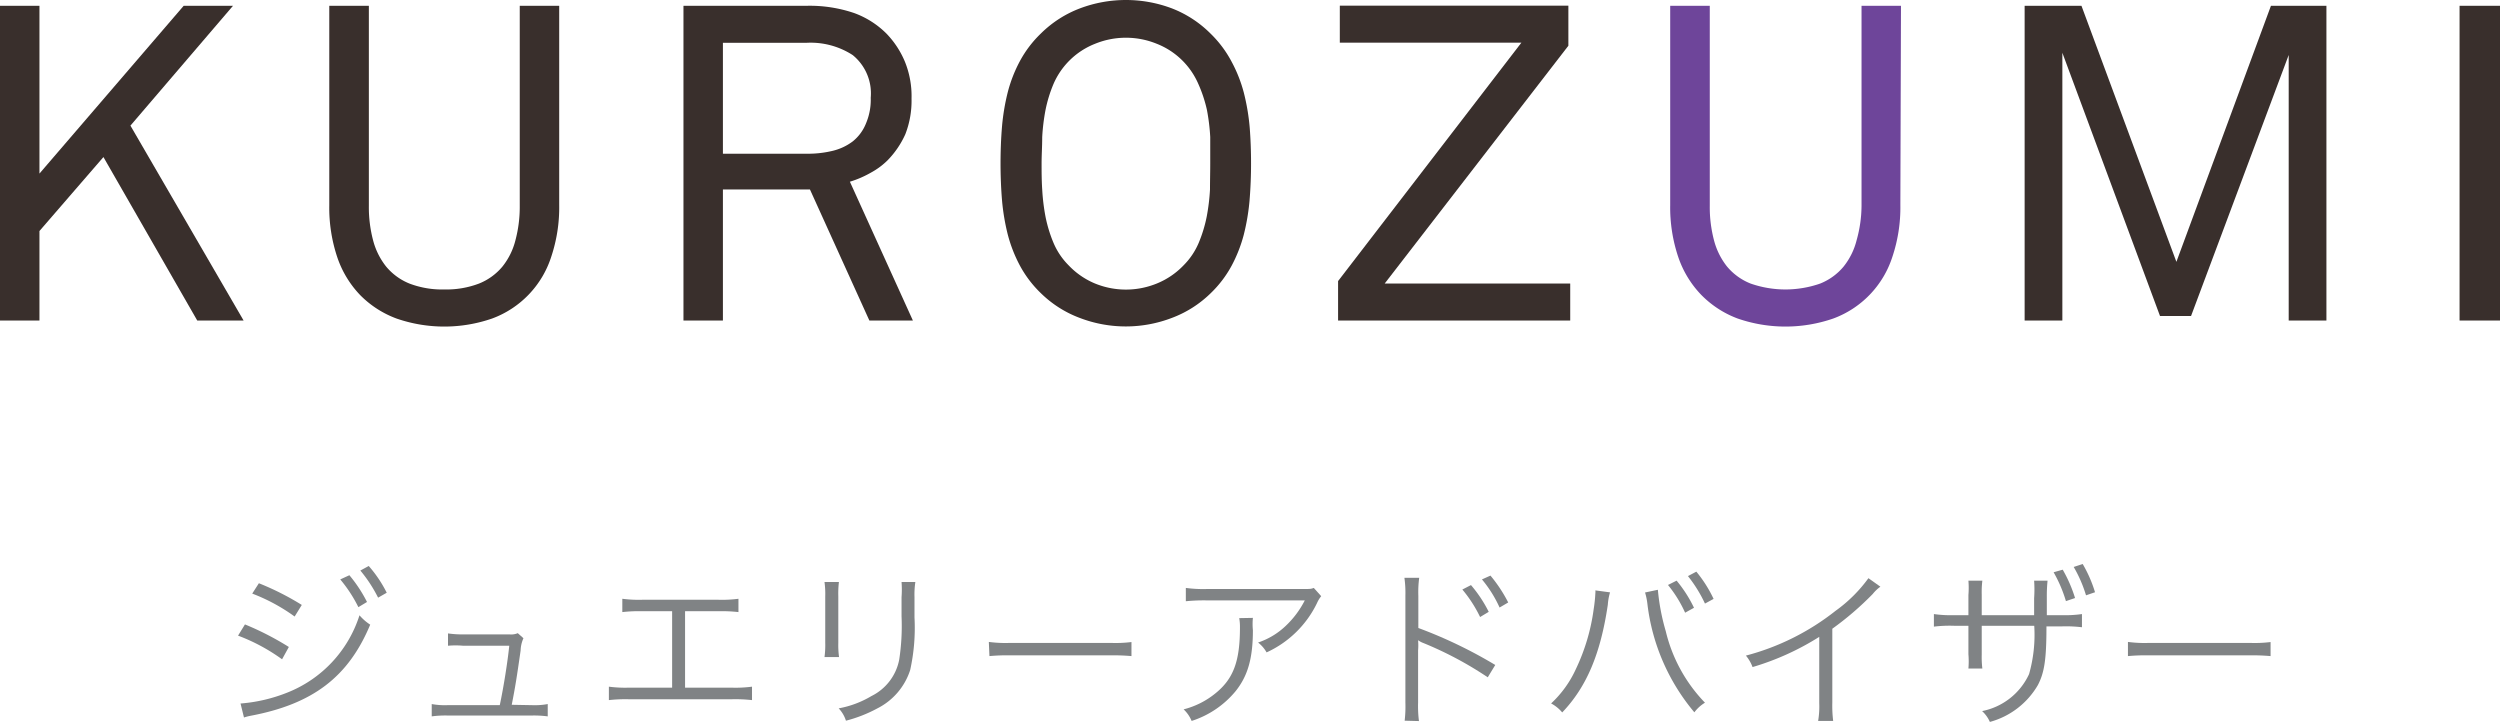
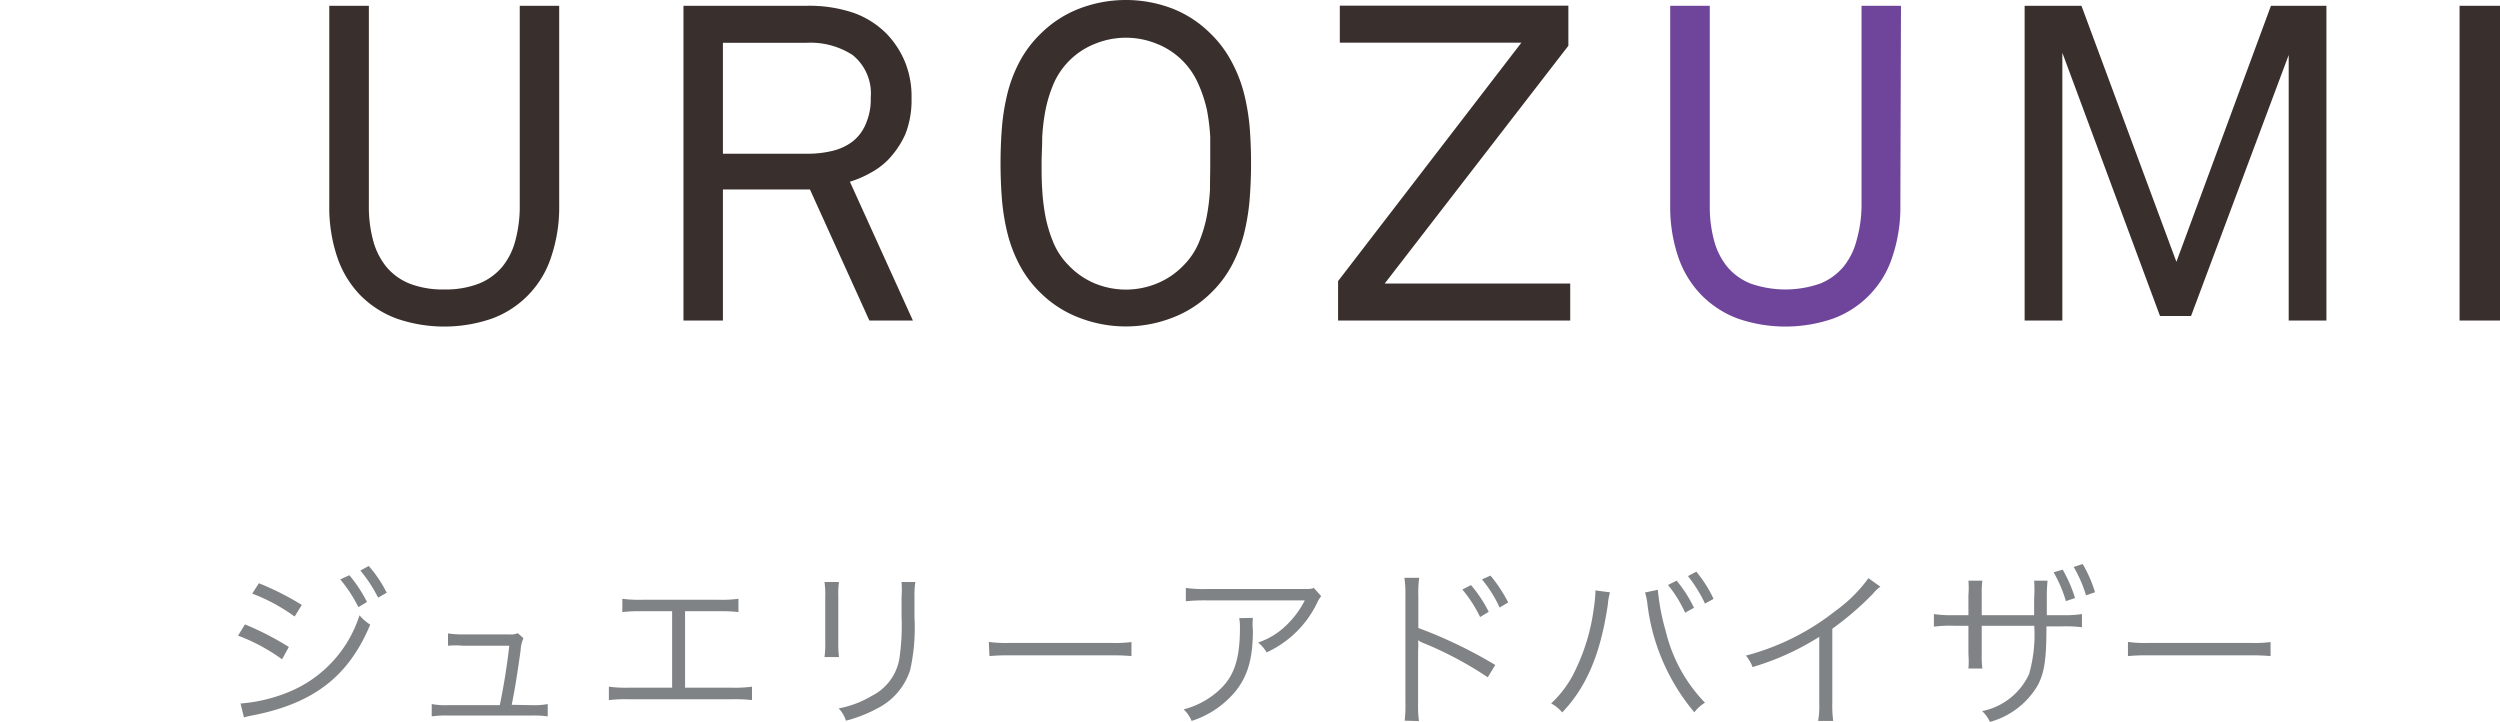
<svg xmlns="http://www.w3.org/2000/svg" viewBox="0 0 202.79 58.58">
  <defs>
    <style>.cls-1{opacity:0.9;}.cls-2{fill:#231815;}.cls-3{fill:#5e318f;}.cls-4{fill:#808385;}</style>
  </defs>
  <g id="レイヤー_2" data-name="レイヤー 2">
    <g id="Design">
      <g class="cls-1">
-         <path class="cls-2" d="M16,26,8.39,12.74l-5.19,6V26H0V.47H3.2V14.08L14.9.47h4l-8.32,9.72L19.76,26Z" />
        <path class="cls-2" d="M45.36,16.63a12.62,12.62,0,0,1-.65,4.21,7.91,7.91,0,0,1-4.8,5,11.85,11.85,0,0,1-7.74,0,8.09,8.09,0,0,1-2.94-1.89,8.22,8.22,0,0,1-1.87-3.08,12.62,12.62,0,0,1-.65-4.21V.47h3.21V16.7a10.54,10.54,0,0,0,.34,2.78,5.73,5.73,0,0,0,1.06,2.14A4.77,4.77,0,0,0,33.21,23a7.44,7.44,0,0,0,2.83.48A7.42,7.42,0,0,0,38.86,23a4.77,4.77,0,0,0,1.89-1.37,5.59,5.59,0,0,0,1.06-2.14,10.52,10.52,0,0,0,.35-2.78V.47h3.2Z" />
        <path class="cls-2" d="M70.52,26,65.7,15.37H58.64V26h-3.2V.47h10a11.17,11.17,0,0,1,3.85.59,7.17,7.17,0,0,1,2.63,1.68A7.33,7.33,0,0,1,73.4,5a7.43,7.43,0,0,1,.54,3,7.47,7.47,0,0,1-.5,2.88A7.29,7.29,0,0,1,72,13,5.92,5.92,0,0,1,70.65,14a8.25,8.25,0,0,1-1.71.74L74.05,26Zm.11-18.07a4,4,0,0,0-1.46-3.46,6.27,6.27,0,0,0-3.72-1H58.64v9h6.81a8.53,8.53,0,0,0,2.07-.23,4.41,4.41,0,0,0,1.65-.77A3.54,3.54,0,0,0,70.25,10,4.91,4.91,0,0,0,70.63,7.92Z" />
        <path class="cls-2" d="M101.48,13.25q0,1.52-.12,3a17.66,17.66,0,0,1-.47,2.79,11.54,11.54,0,0,1-1,2.54,9.09,9.09,0,0,1-1.69,2.21,9,9,0,0,1-3.15,2,10.43,10.43,0,0,1-7.46,0,9,9,0,0,1-3.15-2,9.09,9.09,0,0,1-1.69-2.21,11.54,11.54,0,0,1-1-2.54,17.66,17.66,0,0,1-.47-2.79q-.12-1.45-.12-3t.12-3a17.66,17.66,0,0,1,.47-2.79,11.35,11.35,0,0,1,1-2.54,9.09,9.09,0,0,1,1.69-2.21A9.05,9.05,0,0,1,87.6.68a10.57,10.57,0,0,1,7.46,0,9.05,9.05,0,0,1,3.15,2.06A9.09,9.09,0,0,1,99.9,5a11.35,11.35,0,0,1,1,2.54,17.66,17.66,0,0,1,.47,2.79Q101.48,11.74,101.48,13.25Zm-3.31,0c0-.67,0-1.38,0-2.13a16.46,16.46,0,0,0-.27-2.21A11,11,0,0,0,97.2,6.8a6.11,6.11,0,0,0-3.37-3.25,6.62,6.62,0,0,0-5,0A6.11,6.11,0,0,0,85.46,6.8a11,11,0,0,0-.65,2.11,16.46,16.46,0,0,0-.27,2.21c0,.75-.05,1.46-.05,2.13s0,1.38.05,2.12a16.61,16.61,0,0,0,.27,2.22,11.06,11.06,0,0,0,.65,2.12,5.74,5.74,0,0,0,1.23,1.82A6.26,6.26,0,0,0,88.83,23a6.62,6.62,0,0,0,5,0A6.26,6.26,0,0,0,96,21.53a5.74,5.74,0,0,0,1.23-1.82,11.06,11.06,0,0,0,.65-2.12,16.61,16.61,0,0,0,.27-2.22C98.15,14.63,98.17,13.92,98.17,13.25Z" />
        <path class="cls-2" d="M108.54,26v-3.2L123.41,3.46H108.68v-3h18.54V3.71L112.32,23h15.05v3Z" />
        <path class="cls-3" d="M154.15,16.63a12.62,12.62,0,0,1-.65,4.21,7.91,7.91,0,0,1-4.8,5,11.85,11.85,0,0,1-7.74,0A8.09,8.09,0,0,1,138,23.92a8.22,8.22,0,0,1-1.87-3.08,12.62,12.62,0,0,1-.65-4.21V.47h3.21V16.7a10.54,10.54,0,0,0,.34,2.78,5.73,5.73,0,0,0,1.06,2.14A4.77,4.77,0,0,0,142,23a8.55,8.55,0,0,0,5.65,0,4.77,4.77,0,0,0,1.89-1.37,5.59,5.59,0,0,0,1.06-2.14A10.52,10.52,0,0,0,151,16.7V.47h3.2Z" />
        <path class="cls-2" d="M185.65,26V4.46l-7.92,21.17h-2.52L167.29,4.28V26h-3.06V.47h4.61l7.7,20.77L184.21.47h4.5V26Z" />
        <path class="cls-2" d="M199.51,26V.47h3.28V26Z" />
      </g>
      <path class="cls-4" d="M19.87,50.65a23.45,23.45,0,0,1,3.56,1.83l-.55,1a15.14,15.14,0,0,0-3.57-1.92Zm-.36,6.41h.08a12.92,12.92,0,0,0,3.69-.87,10,10,0,0,0,5.88-6.28,4.06,4.06,0,0,0,.87.76c-1.77,4.24-4.65,6.44-9.7,7.39a4.53,4.53,0,0,0-.54.14ZM21,47.31a22.22,22.22,0,0,1,3.48,1.76l-.58.94a14.88,14.88,0,0,0-3.44-1.86Zm7.34-.65a11.29,11.29,0,0,1,1.43,2.17l-.7.42A11.2,11.2,0,0,0,27.6,47Zm1.57-.75a10.19,10.19,0,0,1,1.46,2.17l-.7.4a11.36,11.36,0,0,0-1.44-2.2Z" />
      <path class="cls-4" d="M43.17,57.2a5.67,5.67,0,0,0,1.26-.09v1a8.39,8.39,0,0,0-1.27-.07H36.29a8.22,8.22,0,0,0-1.27.07v-1a5.79,5.79,0,0,0,1.26.09h4.26c.32-1.5.64-3.56.77-4.82H37.57a6.93,6.93,0,0,0-1.23,0v-1a8,8,0,0,0,1.24.08h3.76a1.37,1.37,0,0,0,.66-.1l.46.41a2.64,2.64,0,0,0-.23,1c-.32,2.23-.43,2.93-.72,4.4Z" />
      <path class="cls-4" d="M55.57,55.78h3.76A10.24,10.24,0,0,0,61,55.7v1.09a12.23,12.23,0,0,0-1.63-.07H51a12.08,12.08,0,0,0-1.61.07V55.7a10.17,10.17,0,0,0,1.63.08h3.5v-6.2H52.1a11.9,11.9,0,0,0-1.62.07V48.57a10.17,10.17,0,0,0,1.63.08h6.15a10.24,10.24,0,0,0,1.64-.08v1.08a12,12,0,0,0-1.62-.07H55.57Z" />
      <path class="cls-4" d="M68.05,47.21A7.82,7.82,0,0,0,68,48.37v3.77a7.46,7.46,0,0,0,.06,1.16H66.88a7.2,7.2,0,0,0,.06-1.17V48.39a7.11,7.11,0,0,0-.06-1.18Zm6.2,0a6.81,6.81,0,0,0-.07,1.22v1.65a15.83,15.83,0,0,1-.35,4.27,5.3,5.3,0,0,1-2.66,3.11,11.2,11.2,0,0,1-2.55,1,2.61,2.61,0,0,0-.59-1,8,8,0,0,0,2.66-1,4.17,4.17,0,0,0,2.25-2.95A18,18,0,0,0,73.13,50V48.44a8.3,8.3,0,0,0,0-1.23Z" />
      <path class="cls-4" d="M80.21,52.07a10.13,10.13,0,0,0,1.74.08h8.14a10.48,10.48,0,0,0,1.69-.07v1.14a16.3,16.3,0,0,0-1.71-.06H82a15.57,15.57,0,0,0-1.74.06Z" />
      <path class="cls-4" d="M101.63,50.12a5.12,5.12,0,0,0,0,1c0,2.34-.44,3.73-1.39,4.93a7.65,7.65,0,0,1-3.58,2.43,2.69,2.69,0,0,0-.65-.94,6.67,6.67,0,0,0,2.57-1.29c1.48-1.19,2-2.62,2-5.35a3.89,3.89,0,0,0-.06-.76Zm5.54-1.76a2.43,2.43,0,0,0-.34.56,8.43,8.43,0,0,1-4.09,4,2.66,2.66,0,0,0-.69-.8,6,6,0,0,0,2.22-1.33,7.55,7.55,0,0,0,1.57-2.09h-8a14.84,14.84,0,0,0-1.65.07V47.69a10.36,10.36,0,0,0,1.66.09h7.53c.94,0,.94,0,1.19-.09Z" />
      <path class="cls-4" d="M113.94,58.46A9.87,9.87,0,0,0,114,57v-8.7a8.7,8.7,0,0,0-.08-1.43h1.2a8.62,8.62,0,0,0-.07,1.46v2.61a37.21,37.21,0,0,1,6.24,3l-.61,1a29.11,29.11,0,0,0-5.22-2.78,1.69,1.69,0,0,1-.43-.23h0a5,5,0,0,1,0,.83V57a9.49,9.49,0,0,0,.07,1.49Zm5.38-11a10.62,10.62,0,0,1,1.44,2.17l-.7.42a10.61,10.61,0,0,0-1.44-2.23Zm1.58-.77a11.59,11.59,0,0,1,1.44,2.18l-.7.41A9.88,9.88,0,0,0,120.21,47Z" />
      <path class="cls-4" d="M130.6,48.05a4.6,4.6,0,0,0-.18,1c-.59,4-1.73,6.68-3.7,8.74a3,3,0,0,0-.9-.73,8.76,8.76,0,0,0,2-2.77,16.21,16.21,0,0,0,1.45-4.86,11.9,11.9,0,0,0,.14-1.32,1.08,1.08,0,0,0,0-.22Zm3.88-.21a17.36,17.36,0,0,0,.64,3.36A12.52,12.52,0,0,0,138.3,57a3,3,0,0,0-.86.78,16.7,16.7,0,0,1-3.81-8.8,5.24,5.24,0,0,0-.19-.92ZM136,47.1a10.5,10.5,0,0,1,1.41,2.2l-.72.4a10.1,10.1,0,0,0-1.39-2.25Zm1.6-.73a10.44,10.44,0,0,1,1.4,2.21l-.7.38a11,11,0,0,0-1.38-2.23Z" />
      <path class="cls-4" d="M152.53,47.59a3.12,3.12,0,0,0-.62.59A24.62,24.62,0,0,1,148.63,51v6a10,10,0,0,0,.07,1.48h-1.22a7.08,7.08,0,0,0,.09-1.45V51.66a21.51,21.51,0,0,1-5.41,2.45,3.16,3.16,0,0,0-.54-.93,19.82,19.82,0,0,0,7.27-3.63,11.71,11.71,0,0,0,2.67-2.65Z" />
      <path class="cls-4" d="M165,49.9V48.53a10.3,10.3,0,0,0,0-1.43h1.09a12.12,12.12,0,0,0-.06,1.33V49.9h1.21a9.49,9.49,0,0,0,1.64-.09v1.07a10.74,10.74,0,0,0-1.63-.07H166c0,2.7-.17,3.74-.69,4.75a6.46,6.46,0,0,1-3.9,3,2.61,2.61,0,0,0-.63-.88,5.33,5.33,0,0,0,3.81-3,11.66,11.66,0,0,0,.42-3.92h-4.26v2.34a7.8,7.8,0,0,0,.05,1.13h-1.13a7.1,7.1,0,0,0,0-1.17v-2.3h-1.17a10.74,10.74,0,0,0-1.63.07V49.81a9.49,9.49,0,0,0,1.64.09h1.16V48.27a7.26,7.26,0,0,0,0-1.17h1.13a7.8,7.8,0,0,0-.05,1.13V49.9Zm2.32-3.69a11.24,11.24,0,0,1,1,2.3l-.74.25a11,11,0,0,0-1-2.34Zm1.62-.46a10.65,10.65,0,0,1,1,2.29l-.73.25a10.65,10.65,0,0,0-1-2.3Z" />
      <path class="cls-4" d="M172.61,52.07a10.13,10.13,0,0,0,1.74.08h8.14a10.48,10.48,0,0,0,1.69-.07v1.14a16.3,16.3,0,0,0-1.71-.06h-8.12a15.57,15.57,0,0,0-1.74.06Z" />
    </g>
  </g>
</svg>